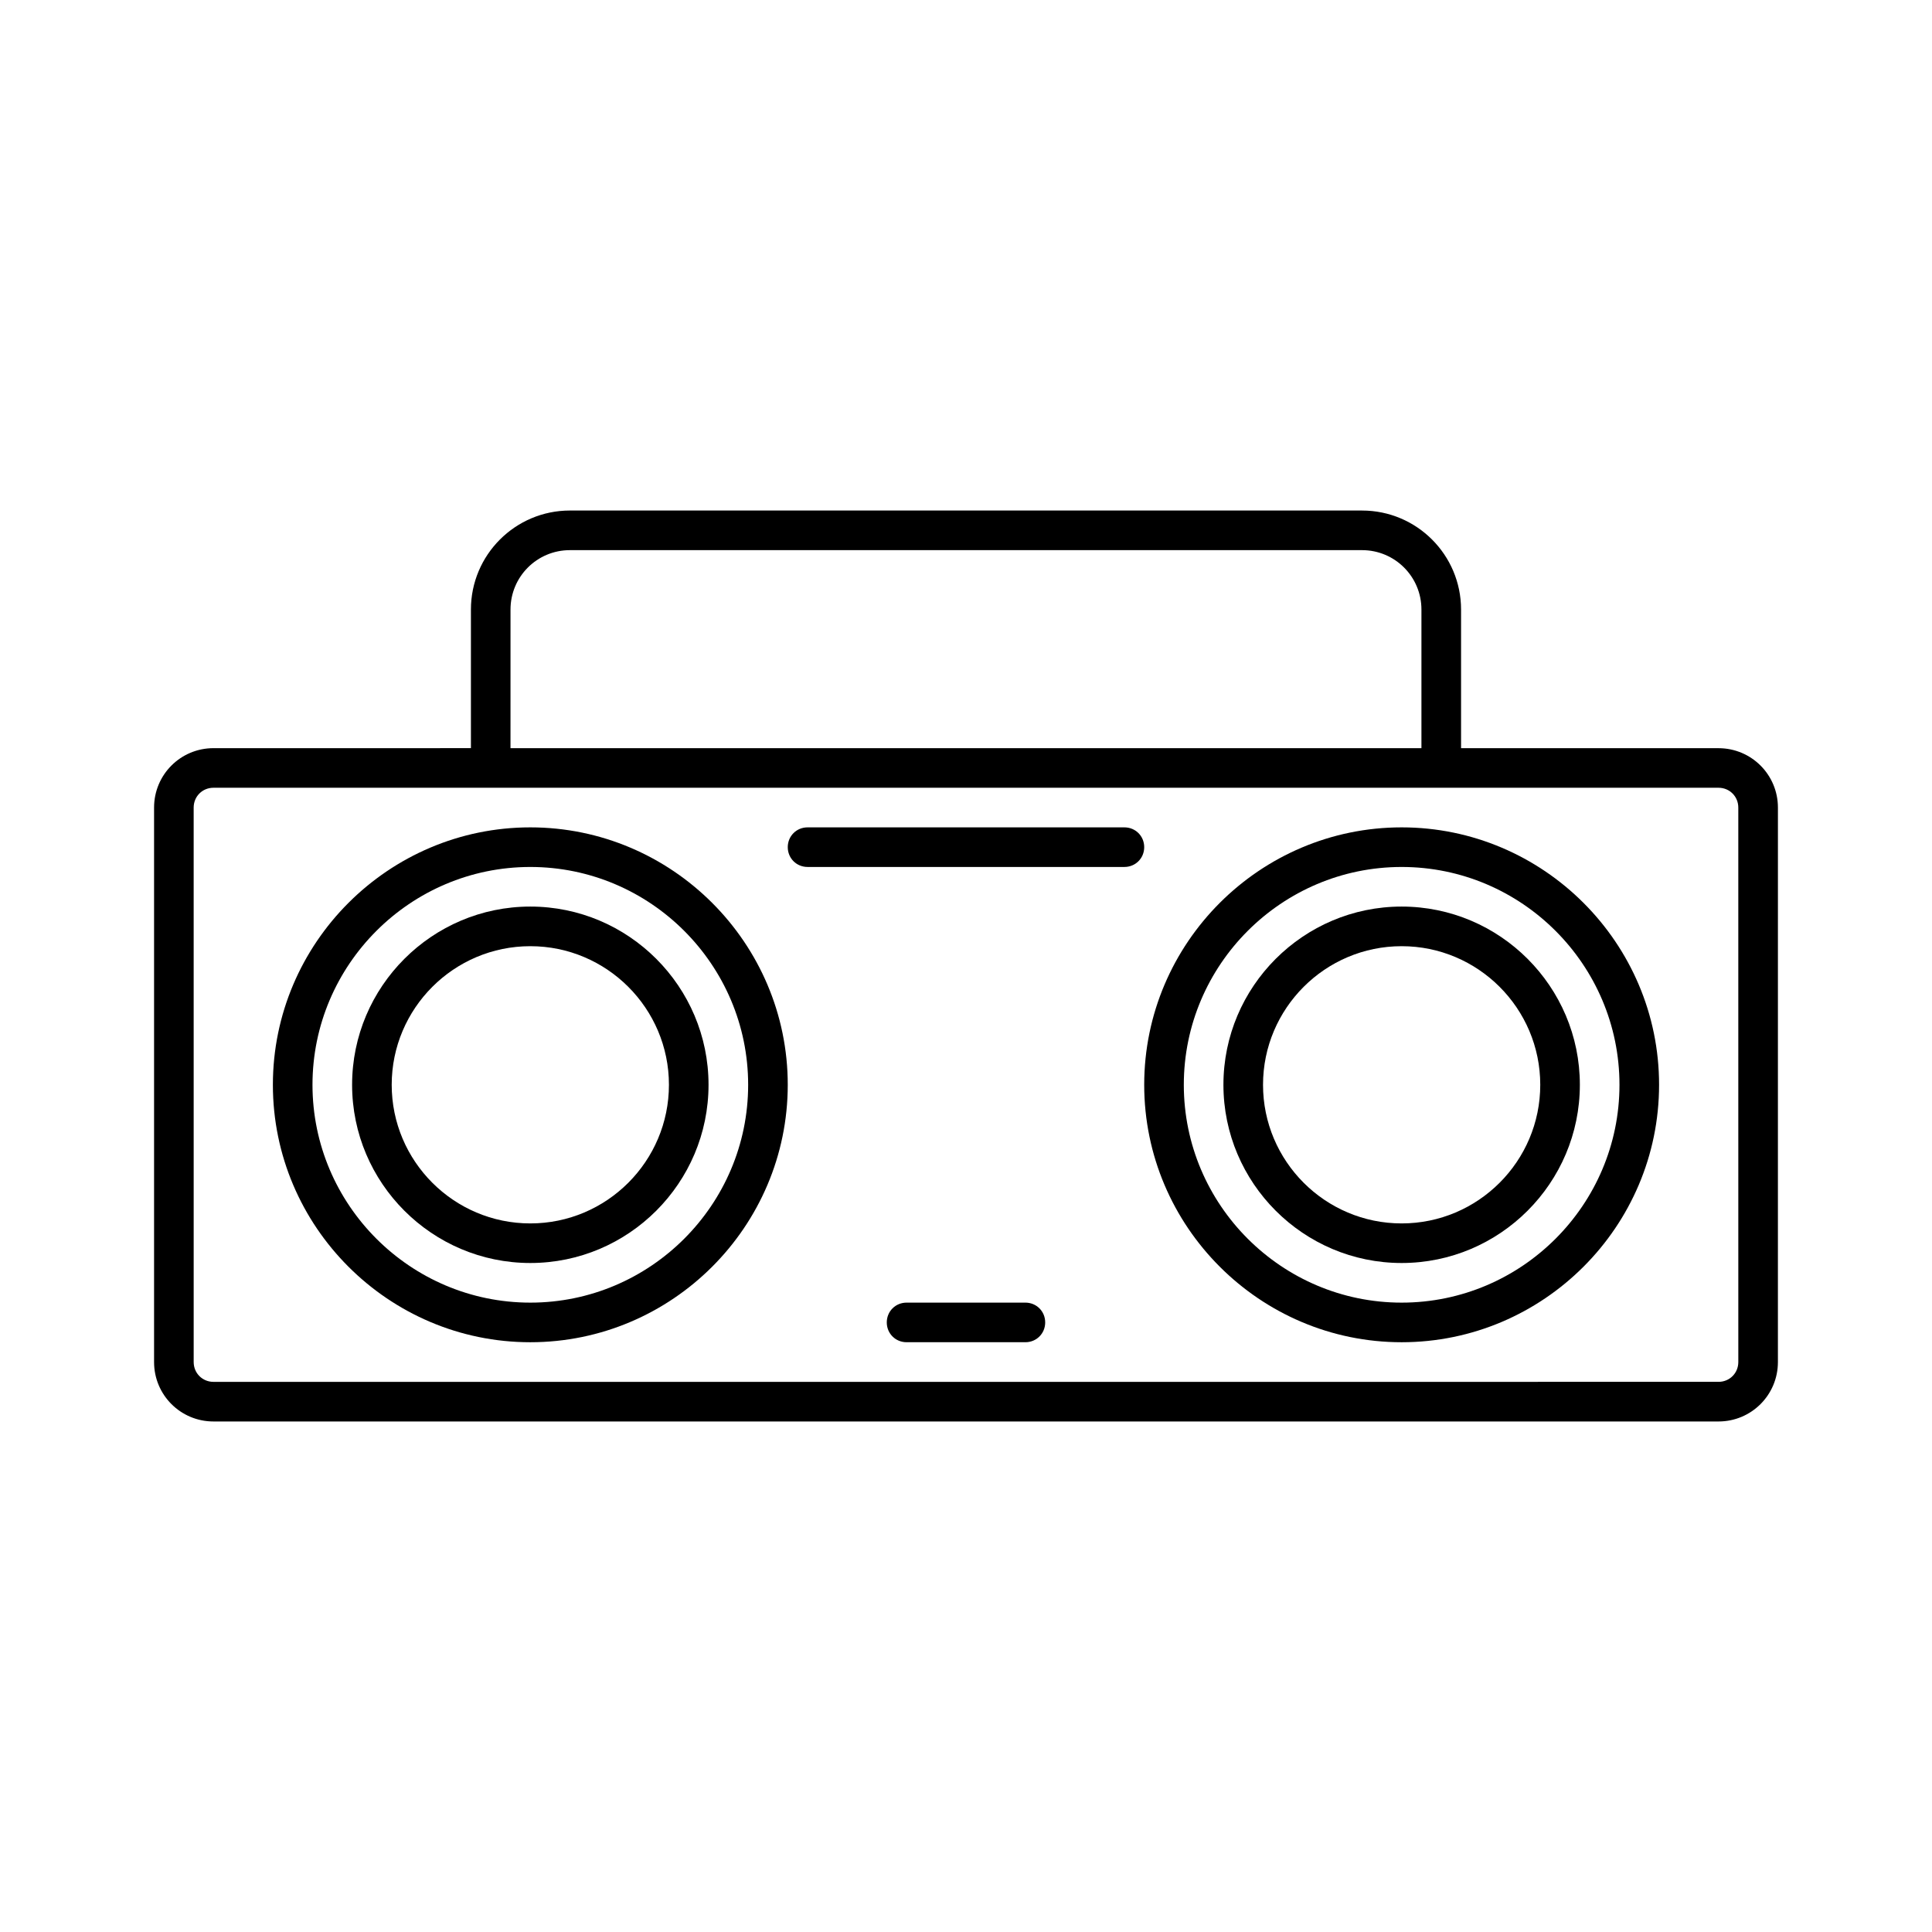
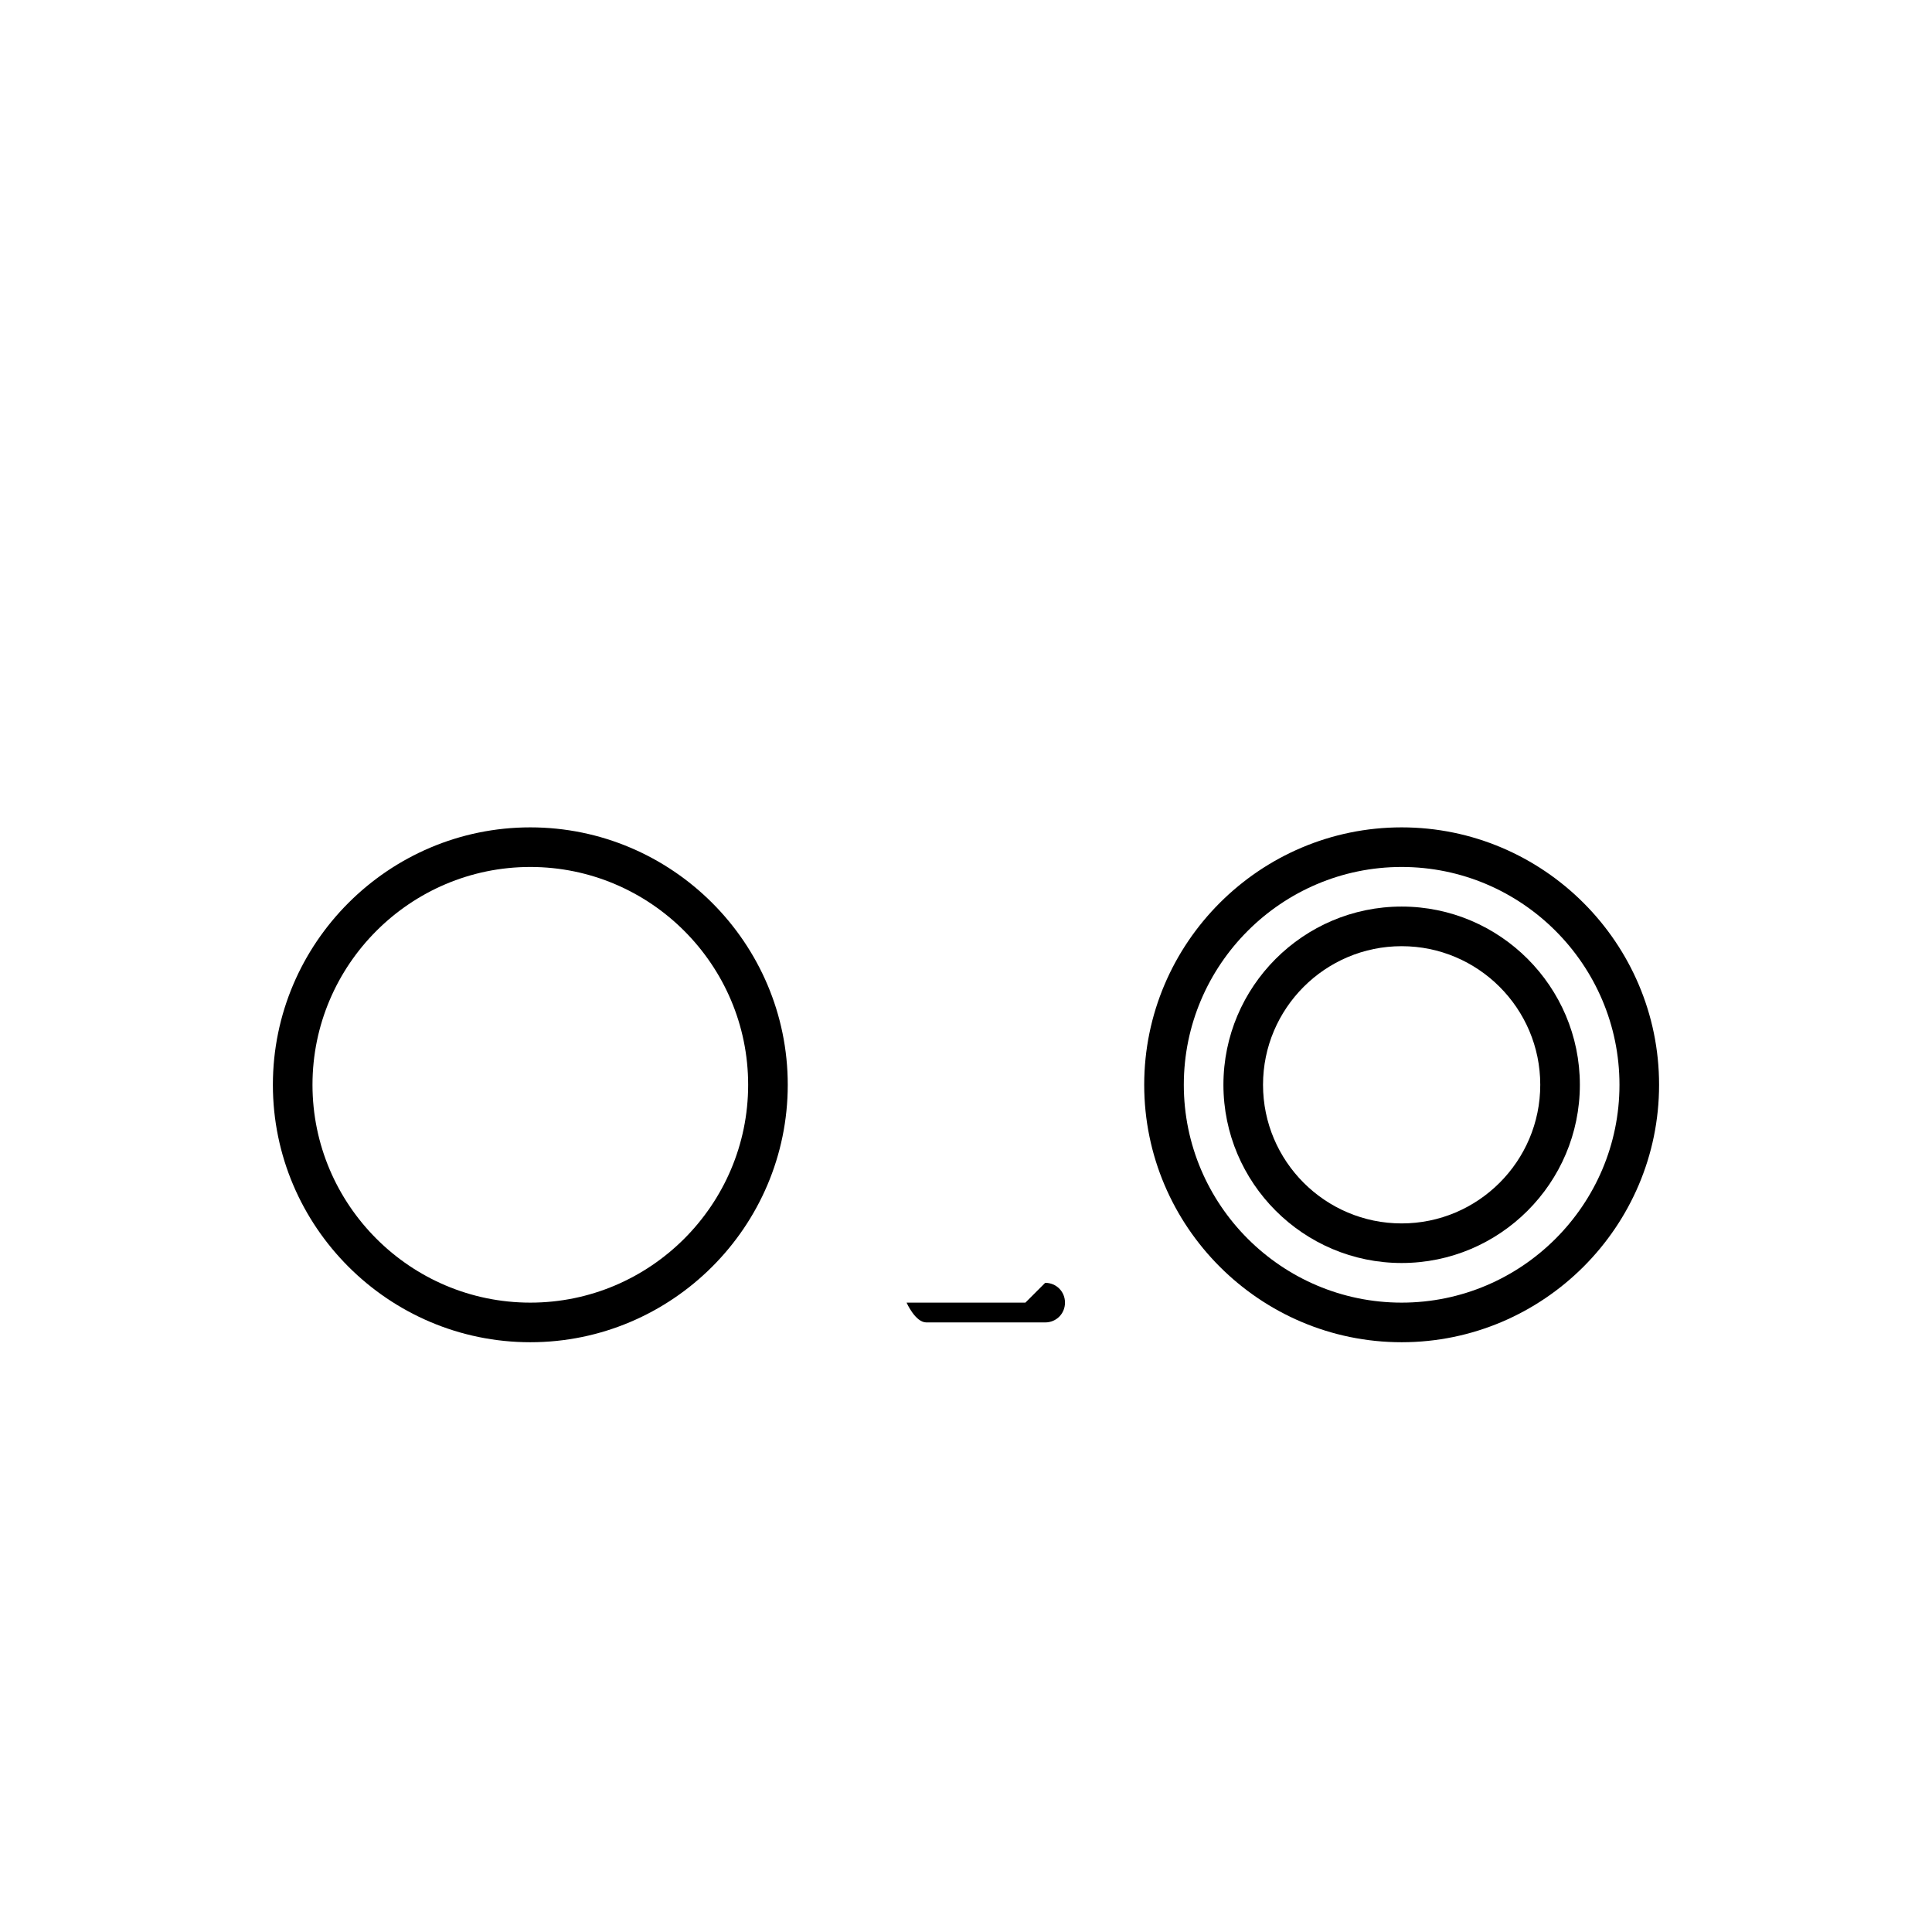
<svg xmlns="http://www.w3.org/2000/svg" fill="#000000" width="800px" height="800px" version="1.1" viewBox="144 144 512 512">
  <g>
-     <path d="m599.42 342.27h-68.223v-36.734c0-14.484-11.754-26.238-26.238-26.238l-209.92-0.004c-14.484 0-26.238 11.754-26.238 26.238v36.734l-68.227 0.004c-8.711 0-15.742 7.031-15.742 15.742v146.95c0 8.711 7.031 15.742 15.742 15.742h398.85c8.711 0 15.742-7.031 15.742-15.742l0.004-146.94c0-8.715-7.031-15.746-15.746-15.746zm-320.13-36.734c0-8.711 7.031-15.742 15.742-15.742h209.92c8.711 0 15.742 7.031 15.742 15.742v36.734h-241.41zm325.38 199.42c0 2.938-2.309 5.246-5.246 5.246l-398.85 0.004c-2.938 0-5.246-2.309-5.246-5.246l-0.004-146.95c0-2.938 2.309-5.246 5.246-5.246h398.85c2.938 0 5.246 2.309 5.246 5.246z" />
-     <path d="m284.54 384.25c-26.031 0-47.23 21.203-47.23 47.23 0 26.031 21.203 47.23 47.23 47.23 26.031 0 47.23-21.203 47.23-47.23s-21.199-47.23-47.23-47.23zm0 83.969c-20.258 0-36.734-16.48-36.734-36.734 0-20.258 16.48-36.734 36.734-36.734 20.258 0 36.734 16.48 36.734 36.734 0 20.254-16.477 36.734-36.734 36.734z" />
    <path d="m515.45 384.25c-26.031 0-47.23 21.203-47.23 47.23 0 26.031 21.203 47.23 47.23 47.23 26.031 0 47.23-21.203 47.23-47.23 0.004-26.027-21.199-47.23-47.23-47.23zm0 83.969c-20.258 0-36.734-16.48-36.734-36.734 0-20.258 16.48-36.734 36.734-36.734 20.258 0 36.734 16.48 36.734 36.734 0.004 20.254-16.477 36.734-36.734 36.734z" />
    <path d="m284.54 363.26c-37.574 0-68.223 30.648-68.223 68.223s30.648 68.223 68.223 68.223 68.223-30.648 68.223-68.223-30.648-68.223-68.223-68.223zm0 125.95c-31.805 0-57.727-25.926-57.727-57.727 0-31.805 25.926-57.727 57.727-57.727 31.805 0 57.727 25.926 57.727 57.727s-25.926 57.727-57.727 57.727z" />
    <path d="m515.45 363.26c-37.574 0-68.223 30.648-68.223 68.223s30.648 68.223 68.223 68.223 68.223-30.648 68.223-68.223c0.004-37.574-30.645-68.223-68.223-68.223zm0 125.95c-31.805 0-57.727-25.926-57.727-57.727 0-31.805 25.926-57.727 57.727-57.727 31.805 0 57.727 25.926 57.727 57.727 0.004 31.801-25.922 57.727-57.727 57.727z" />
-     <path d="m441.98 363.26h-83.969c-2.938 0-5.246 2.309-5.246 5.246s2.309 5.246 5.246 5.246h83.969c2.938 0 5.246-2.309 5.246-5.246s-2.309-5.246-5.246-5.246z" />
-     <path d="m415.74 489.21h-31.488c-2.938 0-5.246 2.309-5.246 5.246s2.309 5.246 5.246 5.246h31.488c2.938 0 5.246-2.309 5.246-5.246 0.004-2.938-2.309-5.246-5.246-5.246z" />
+     <path d="m415.74 489.21h-31.488s2.309 5.246 5.246 5.246h31.488c2.938 0 5.246-2.309 5.246-5.246 0.004-2.938-2.309-5.246-5.246-5.246z" />
  </g>
</svg>